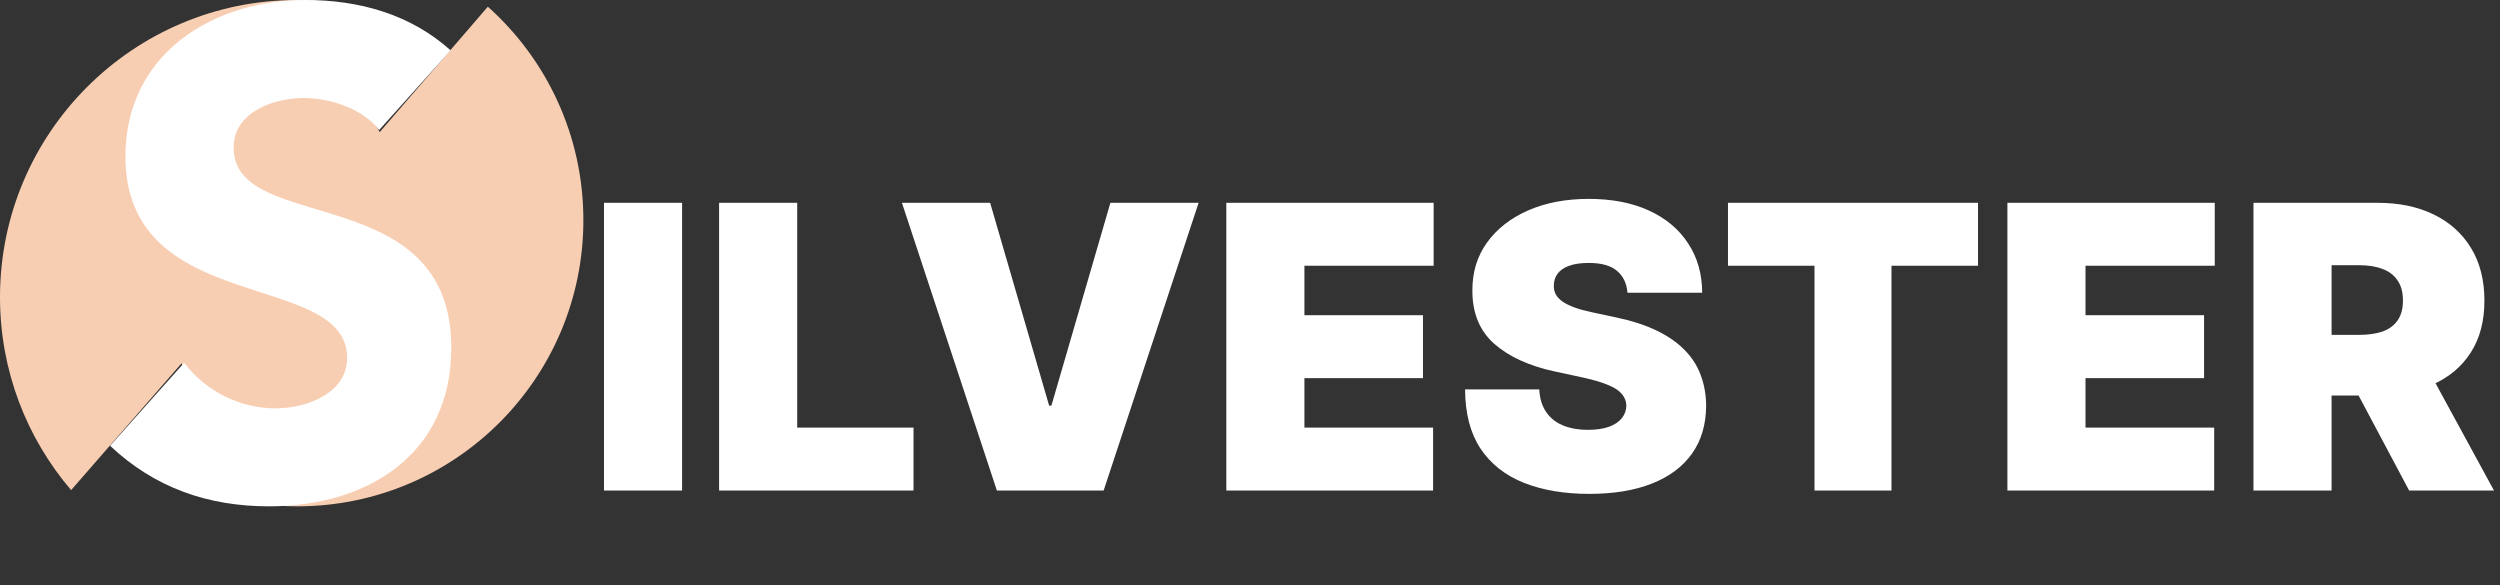
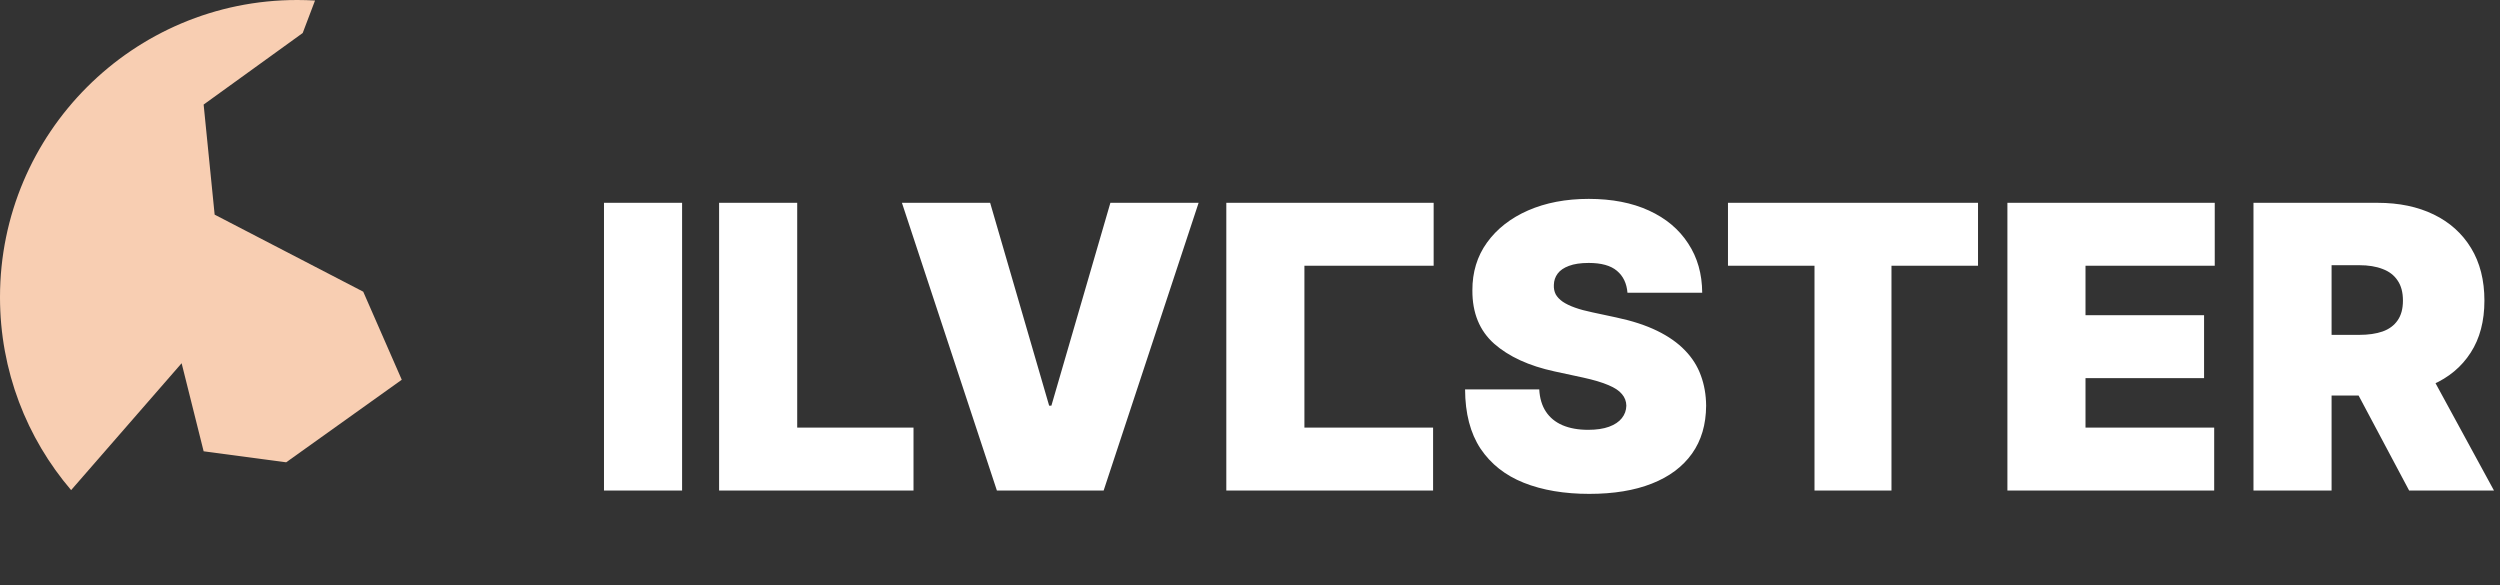
<svg xmlns="http://www.w3.org/2000/svg" width="316" height="74" viewBox="0 0 316 74" fill="none">
  <rect x="0" y="0" width="316" height="74" fill="#333333" stroke="none" />
  <path fill-rule="evenodd" clip-rule="evenodd" d="M39.819 0.066C39.073 0.022 38.322 0 37.565 0C16.819 0 0 16.819 0 37.565C0 46.872 3.384 55.388 8.989 61.95L22.957 45.913L25.739 57.044L36.174 58.435L50.783 48L45.913 36.87L27.131 27.13L25.739 13.217L38.261 4.174L39.819 0.066Z" fill="#F8CEB2" />
-   <path fill-rule="evenodd" clip-rule="evenodd" d="M61.663 0.847L48 16.696L44.522 10.435L30.609 8.348L22.261 25.739L44.522 35.479L48 45.913L34.087 59.827L21.834 60.41C26.59 62.711 31.927 64 37.565 64C57.544 64 73.739 47.805 73.739 27.826C73.739 17.104 69.074 7.471 61.663 0.847Z" fill="#F8CEB2" />
-   <path d="M56.959 6.366C51.895 1.806 45.396 0 38.644 0C26.911 0 15.854 6.796 15.854 19.785C15.854 40.086 43.877 34.065 43.877 45.247C43.877 49.548 39.066 51.613 34.761 51.613C30.372 51.613 25.983 49.462 23.282 45.849L13.913 56.344C19.568 61.677 26.32 64 34.001 64C46.324 64 57.044 57.548 57.044 43.957C57.044 22.624 29.528 29.763 29.528 18.667C29.528 14.107 34.676 12.387 38.39 12.387C41.598 12.387 45.818 13.677 47.928 16.43L56.959 6.366Z" fill="white" />
-   <path d="M86.216 25.636V62H76.344V25.636H86.216ZM90.894 62V25.636H100.767V54.045H115.468V62H90.894ZM125.154 25.636L132.612 51.276H132.896L140.353 25.636H151.504L139.501 62H126.006L114.004 25.636H125.154ZM155.006 62V25.636H181.213V33.591H164.878V39.841H179.864V47.795H164.878V54.045H181.142V62H155.006ZM205.712 37C205.617 35.816 205.173 34.893 204.38 34.23C203.599 33.567 202.409 33.236 200.811 33.236C199.793 33.236 198.959 33.36 198.308 33.609C197.668 33.845 197.195 34.171 196.887 34.585C196.579 34.999 196.42 35.473 196.408 36.006C196.384 36.444 196.461 36.84 196.638 37.195C196.828 37.539 197.124 37.852 197.526 38.136C197.929 38.409 198.444 38.657 199.071 38.882C199.698 39.107 200.444 39.308 201.308 39.486L204.291 40.125C206.303 40.551 208.026 41.113 209.458 41.812C210.89 42.51 212.062 43.333 212.974 44.28C213.885 45.215 214.554 46.269 214.98 47.44C215.418 48.612 215.643 49.891 215.655 51.276C215.643 53.667 215.045 55.691 213.861 57.348C212.678 59.005 210.985 60.266 208.783 61.13C206.594 61.994 203.96 62.426 200.882 62.426C197.722 62.426 194.964 61.959 192.608 61.023C190.264 60.088 188.441 58.65 187.139 56.709C185.849 54.756 185.198 52.258 185.186 49.216H194.561C194.62 50.329 194.898 51.264 195.396 52.021C195.893 52.779 196.591 53.353 197.491 53.744C198.402 54.134 199.485 54.33 200.74 54.33C201.794 54.33 202.675 54.199 203.386 53.939C204.096 53.678 204.634 53.318 205.001 52.856C205.368 52.394 205.558 51.867 205.57 51.276C205.558 50.719 205.374 50.234 205.019 49.82C204.676 49.394 204.108 49.015 203.315 48.683C202.522 48.34 201.45 48.02 200.101 47.724L196.479 46.943C193.259 46.245 190.72 45.079 188.861 43.445C187.015 41.8 186.098 39.557 186.109 36.716C186.098 34.408 186.713 32.389 187.956 30.661C189.211 28.921 190.945 27.566 193.158 26.595C195.384 25.625 197.935 25.139 200.811 25.139C203.747 25.139 206.286 25.63 208.428 26.613C210.571 27.595 212.222 28.98 213.382 30.768C214.554 32.543 215.146 34.621 215.158 37H205.712ZM218.416 33.591V25.636H250.021V33.591H239.083V62H229.353V33.591H218.416ZM253.736 62V25.636H279.944V33.591H263.608V39.841H278.594V47.795H263.608V54.045H279.873V62H253.736ZM284.84 62V25.636H300.536C303.235 25.636 305.596 26.128 307.62 27.11C309.645 28.093 311.219 29.507 312.343 31.354C313.468 33.2 314.03 35.414 314.03 37.994C314.03 40.599 313.45 42.794 312.29 44.582C311.142 46.369 309.526 47.718 307.443 48.63C305.371 49.541 302.951 49.997 300.181 49.997H290.806V42.327H298.192C299.352 42.327 300.341 42.185 301.157 41.901C301.986 41.605 302.619 41.137 303.057 40.498C303.507 39.859 303.732 39.024 303.732 37.994C303.732 36.953 303.507 36.106 303.057 35.455C302.619 34.792 301.986 34.307 301.157 33.999C300.341 33.68 299.352 33.52 298.192 33.52H294.712V62H284.84ZM306.147 45.31L315.238 62H304.513L295.635 45.31H306.147Z" fill="white" />
+   <path d="M86.216 25.636V62H76.344V25.636H86.216ZM90.894 62V25.636H100.767V54.045H115.468V62H90.894ZM125.154 25.636L132.612 51.276H132.896L140.353 25.636H151.504L139.501 62H126.006L114.004 25.636H125.154ZM155.006 62V25.636H181.213V33.591H164.878V39.841H179.864H164.878V54.045H181.142V62H155.006ZM205.712 37C205.617 35.816 205.173 34.893 204.38 34.23C203.599 33.567 202.409 33.236 200.811 33.236C199.793 33.236 198.959 33.36 198.308 33.609C197.668 33.845 197.195 34.171 196.887 34.585C196.579 34.999 196.42 35.473 196.408 36.006C196.384 36.444 196.461 36.84 196.638 37.195C196.828 37.539 197.124 37.852 197.526 38.136C197.929 38.409 198.444 38.657 199.071 38.882C199.698 39.107 200.444 39.308 201.308 39.486L204.291 40.125C206.303 40.551 208.026 41.113 209.458 41.812C210.89 42.51 212.062 43.333 212.974 44.28C213.885 45.215 214.554 46.269 214.98 47.44C215.418 48.612 215.643 49.891 215.655 51.276C215.643 53.667 215.045 55.691 213.861 57.348C212.678 59.005 210.985 60.266 208.783 61.13C206.594 61.994 203.96 62.426 200.882 62.426C197.722 62.426 194.964 61.959 192.608 61.023C190.264 60.088 188.441 58.65 187.139 56.709C185.849 54.756 185.198 52.258 185.186 49.216H194.561C194.62 50.329 194.898 51.264 195.396 52.021C195.893 52.779 196.591 53.353 197.491 53.744C198.402 54.134 199.485 54.33 200.74 54.33C201.794 54.33 202.675 54.199 203.386 53.939C204.096 53.678 204.634 53.318 205.001 52.856C205.368 52.394 205.558 51.867 205.57 51.276C205.558 50.719 205.374 50.234 205.019 49.82C204.676 49.394 204.108 49.015 203.315 48.683C202.522 48.34 201.45 48.02 200.101 47.724L196.479 46.943C193.259 46.245 190.72 45.079 188.861 43.445C187.015 41.8 186.098 39.557 186.109 36.716C186.098 34.408 186.713 32.389 187.956 30.661C189.211 28.921 190.945 27.566 193.158 26.595C195.384 25.625 197.935 25.139 200.811 25.139C203.747 25.139 206.286 25.63 208.428 26.613C210.571 27.595 212.222 28.98 213.382 30.768C214.554 32.543 215.146 34.621 215.158 37H205.712ZM218.416 33.591V25.636H250.021V33.591H239.083V62H229.353V33.591H218.416ZM253.736 62V25.636H279.944V33.591H263.608V39.841H278.594V47.795H263.608V54.045H279.873V62H253.736ZM284.84 62V25.636H300.536C303.235 25.636 305.596 26.128 307.62 27.11C309.645 28.093 311.219 29.507 312.343 31.354C313.468 33.2 314.03 35.414 314.03 37.994C314.03 40.599 313.45 42.794 312.29 44.582C311.142 46.369 309.526 47.718 307.443 48.63C305.371 49.541 302.951 49.997 300.181 49.997H290.806V42.327H298.192C299.352 42.327 300.341 42.185 301.157 41.901C301.986 41.605 302.619 41.137 303.057 40.498C303.507 39.859 303.732 39.024 303.732 37.994C303.732 36.953 303.507 36.106 303.057 35.455C302.619 34.792 301.986 34.307 301.157 33.999C300.341 33.68 299.352 33.52 298.192 33.52H294.712V62H284.84ZM306.147 45.31L315.238 62H304.513L295.635 45.31H306.147Z" fill="white" />
</svg>